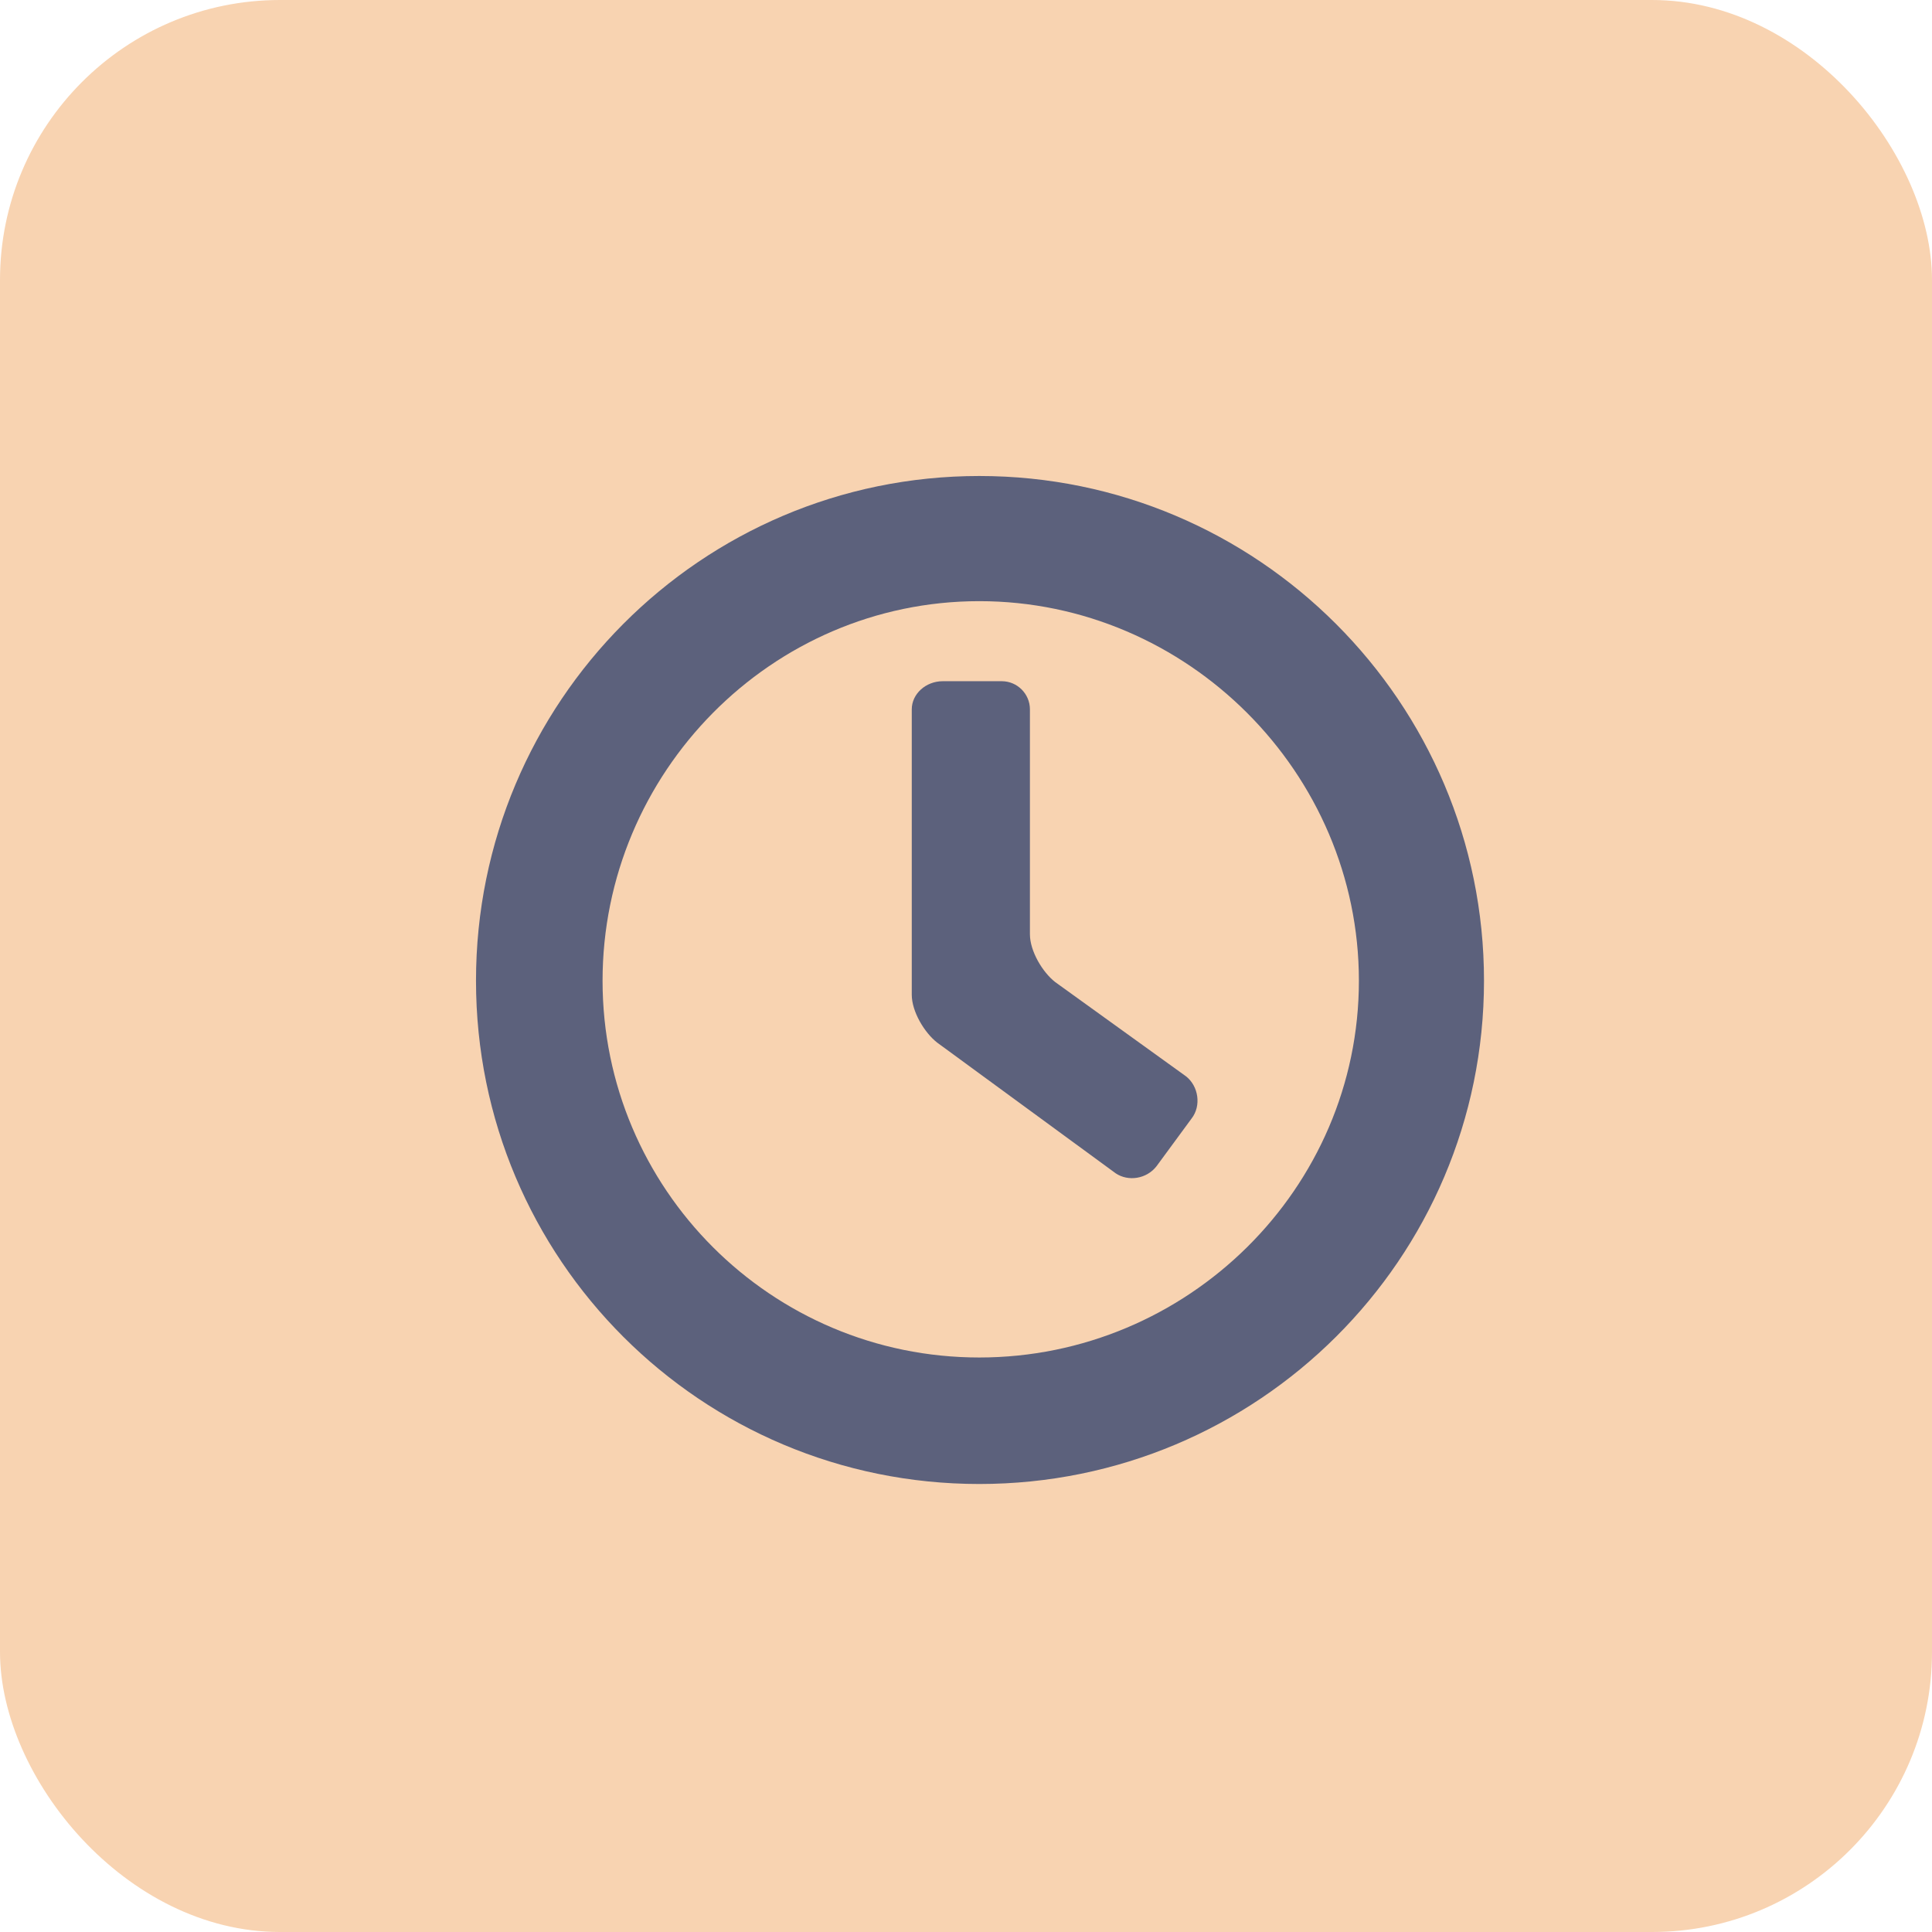
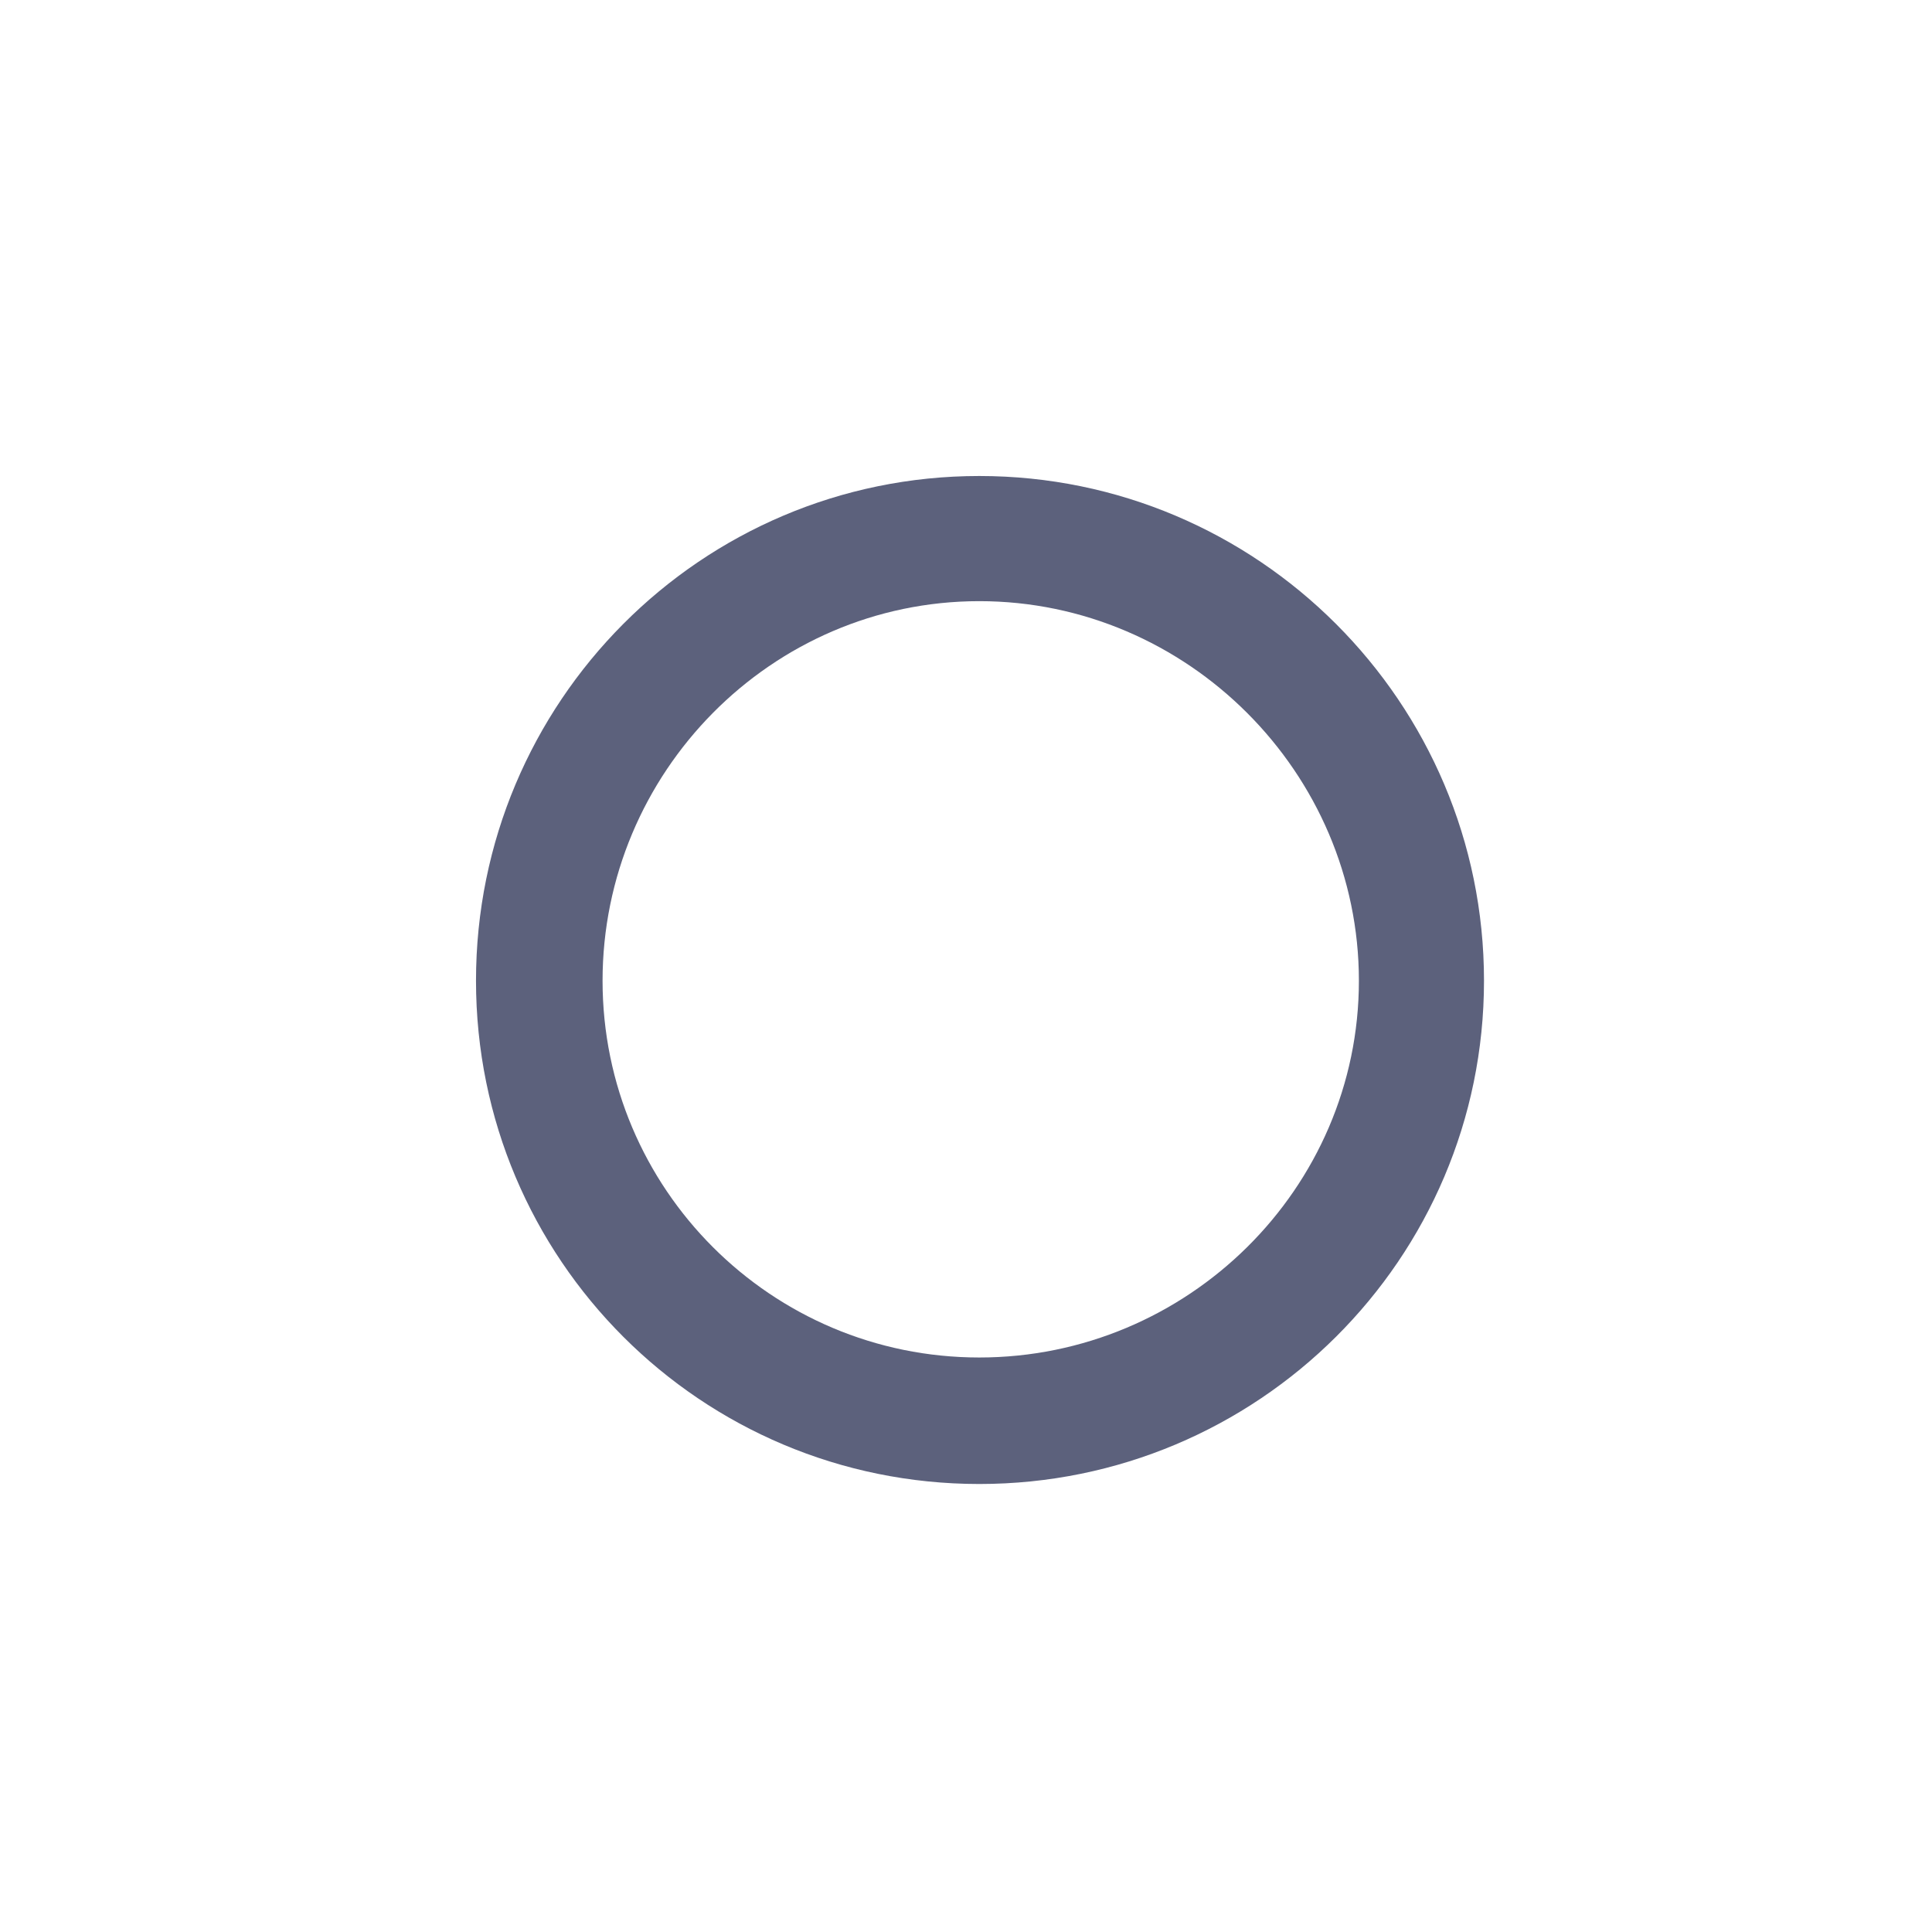
<svg xmlns="http://www.w3.org/2000/svg" width="69" height="69" viewBox="0 0 69 69" fill="none">
-   <rect width="69" height="69" rx="10" fill="#F8D3B1" />
  <path fill-rule="evenodd" clip-rule="evenodd" d="M17 35.025C17 44.967 25.033 53 34.975 53C44.917 53 53 44.967 53 35.025C53 25.083 44.917 17 34.975 17C25.033 17 17 25.083 17 35.025ZM21.52 35.026C21.52 27.596 27.544 21.47 34.975 21.47C42.406 21.47 48.532 27.596 48.532 35.026C48.532 42.457 42.406 48.482 34.975 48.482C27.544 48.482 21.52 42.457 21.52 35.026Z" fill="#5C617C" />
-   <path d="M39.845 41.903L33.468 37.234C33.017 36.882 32.563 36.129 32.563 35.526V25.334C32.563 24.781 33.066 24.329 33.669 24.329H35.778C36.331 24.329 36.783 24.781 36.783 25.334V33.367C36.783 33.969 37.234 34.723 37.687 35.075L42.356 38.439C42.807 38.791 42.909 39.493 42.557 39.946L41.302 41.654C40.95 42.105 40.298 42.207 39.846 41.904L39.845 41.903Z" fill="#5C617C" />
</svg>